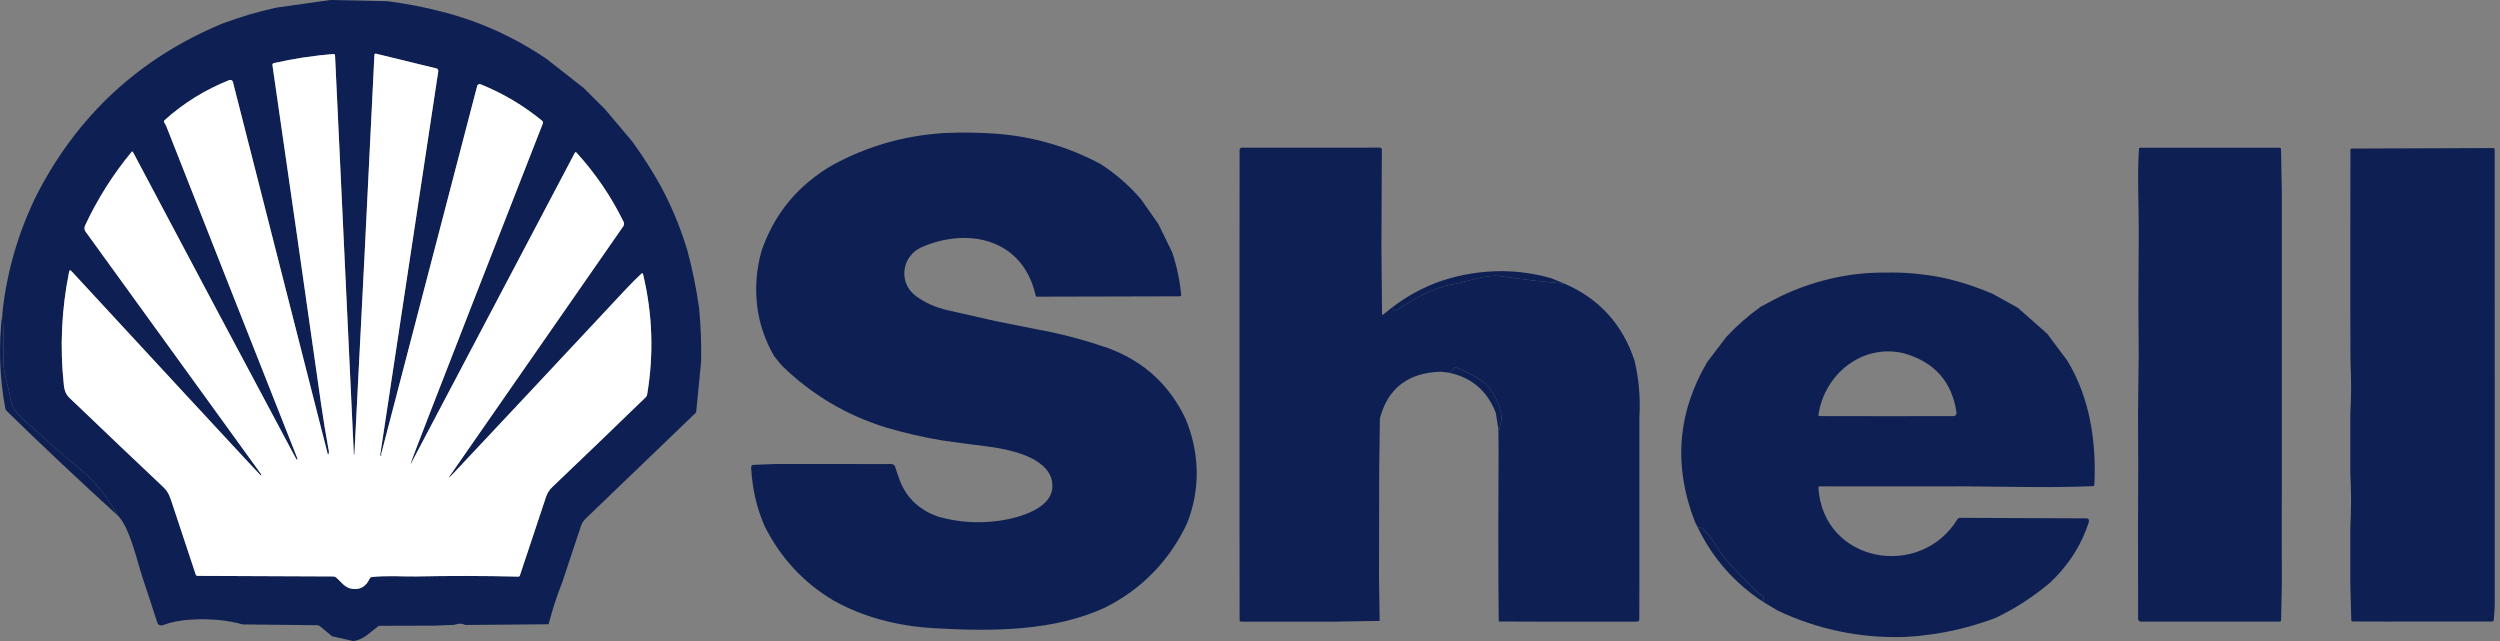
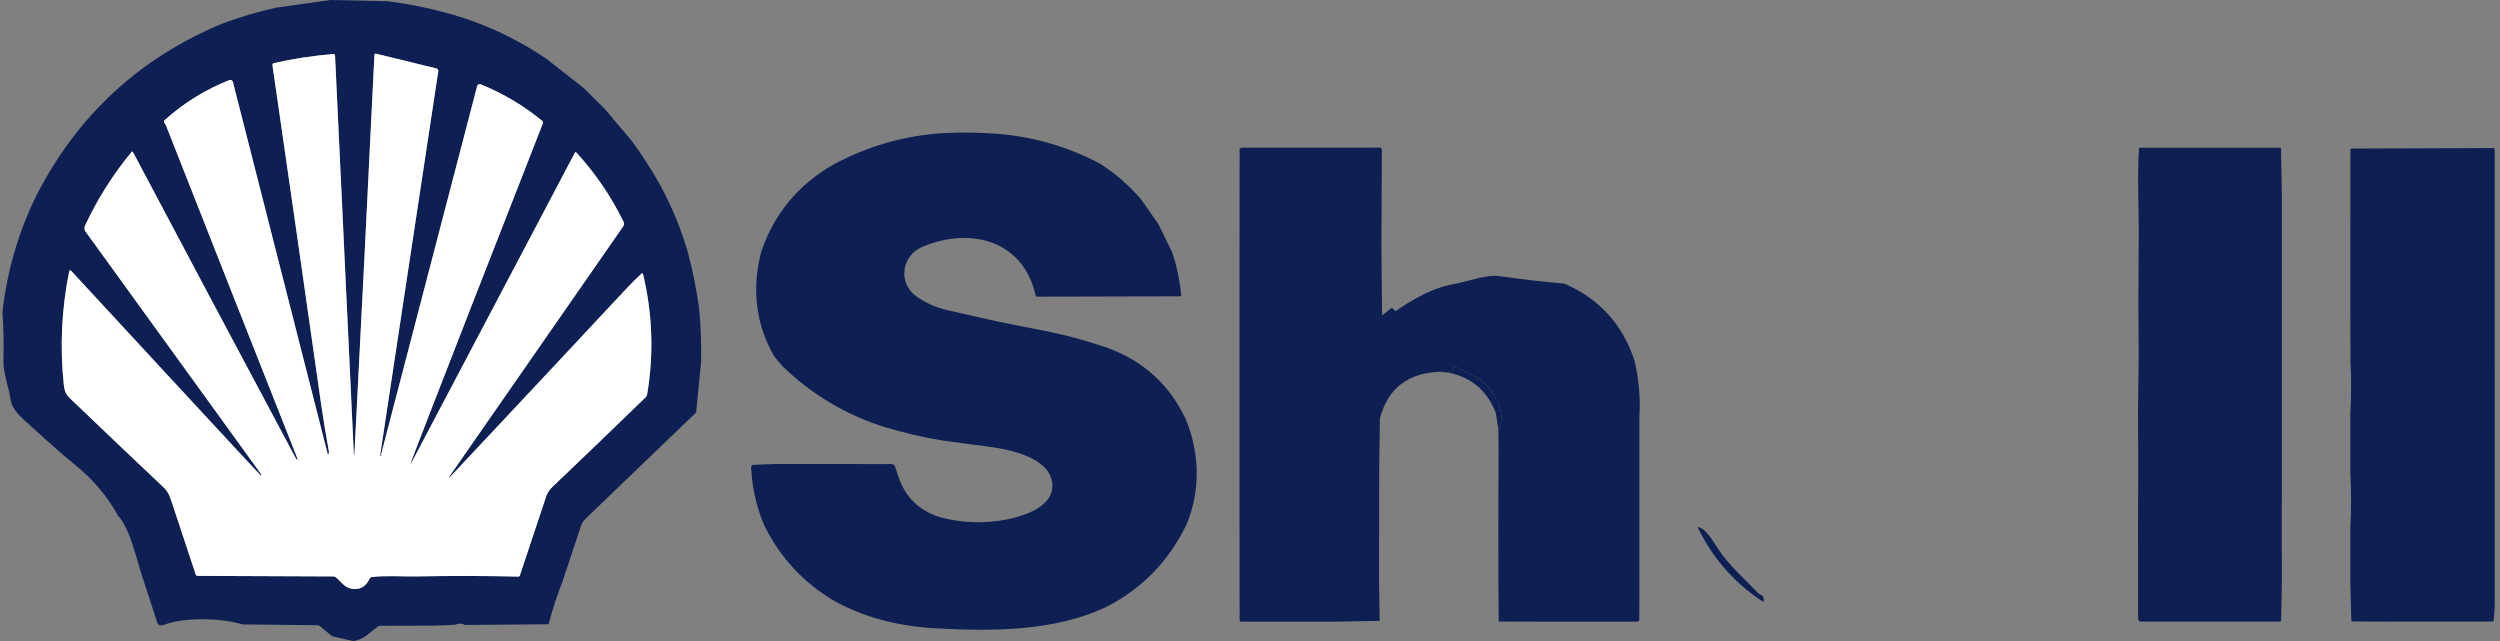
<svg xmlns="http://www.w3.org/2000/svg" width="78" height="20" viewBox="0 0 78 20" fill="none">
  <rect x="0" y="0" width="78" height="20" fill="#808080" stroke="none" />
  <g id="Frame 1707479677">
    <path id="Vector" d="M10.308 0L12.095 0.038C12.664 0.111 13.227 0.22 13.783 0.363C14.954 0.661 16.047 1.156 17.064 1.846L18.209 2.744L18.87 3.4L19.722 4.41C20.047 4.856 20.34 5.313 20.602 5.781L20.745 6.055C21.032 6.626 21.266 7.213 21.446 7.816C21.606 8.406 21.727 9.004 21.811 9.609C21.865 10.164 21.886 10.719 21.875 11.276L21.72 12.868L18.274 16.18C18.204 16.247 18.155 16.323 18.127 16.407L17.544 18.162C17.376 18.585 17.233 19.024 17.117 19.477L14.519 19.499C14.416 19.45 14.314 19.445 14.212 19.485C14.194 19.492 14.167 19.496 14.129 19.497L13.566 19.52L11.861 19.525C11.833 19.525 11.806 19.533 11.784 19.55C11.54 19.73 11.337 19.97 11.016 20L10.363 19.852L9.979 19.535C9.958 19.518 9.932 19.508 9.903 19.507L7.574 19.482C7.098 19.349 6.571 19.299 5.991 19.33C5.643 19.349 5.347 19.405 5.103 19.499C4.998 19.531 4.932 19.504 4.904 19.416C4.757 18.955 4.609 18.504 4.461 18.063C4.279 17.522 4.058 16.477 3.685 16.094C3.351 15.492 2.922 14.977 2.398 14.55C1.766 14.036 1.351 13.641 0.826 13.172C0.615 12.982 0.374 12.759 0.329 12.461C0.268 12.053 0.093 11.626 0.106 11.223C0.121 10.727 0.111 10.233 0.077 9.739C0.217 8.473 0.566 7.268 1.123 6.124C2.403 3.612 4.34 1.816 6.934 0.737C7.485 0.531 8.046 0.365 8.618 0.239L10.308 0ZM11.04 14.177L10.453 1.73C10.452 1.724 10.451 1.718 10.448 1.712C10.446 1.706 10.442 1.701 10.438 1.697C10.434 1.693 10.428 1.689 10.423 1.687C10.418 1.685 10.412 1.685 10.406 1.685C9.779 1.735 9.158 1.83 8.544 1.969C8.53 1.972 8.518 1.98 8.51 1.992C8.501 2.003 8.498 2.018 8.5 2.031C9.009 5.539 9.513 9.046 10.011 12.554C10.083 13.061 10.166 13.565 10.259 14.068C10.265 14.099 10.263 14.129 10.253 14.156C10.241 14.188 10.231 14.189 10.223 14.158L7.266 2.553C7.263 2.542 7.257 2.532 7.25 2.523C7.243 2.514 7.233 2.506 7.223 2.501C7.212 2.496 7.201 2.493 7.189 2.493C7.177 2.492 7.165 2.495 7.154 2.499C6.405 2.796 5.731 3.213 5.133 3.752C5.124 3.76 5.118 3.771 5.116 3.783C5.115 3.796 5.117 3.808 5.124 3.819C5.154 3.865 5.18 3.915 5.2 3.967C6.553 7.405 7.909 10.842 9.269 14.278C9.306 14.371 9.259 14.35 9.235 14.308C7.534 11.123 5.837 7.934 4.147 4.742C4.145 4.739 4.142 4.736 4.139 4.734C4.135 4.732 4.132 4.73 4.128 4.73C4.124 4.73 4.12 4.73 4.116 4.732C4.112 4.733 4.109 4.736 4.106 4.739C3.526 5.442 3.042 6.207 2.656 7.033C2.641 7.065 2.634 7.099 2.636 7.132C2.637 7.165 2.648 7.196 2.666 7.221L8.137 14.78C8.144 14.79 8.148 14.801 8.149 14.812C8.149 14.823 8.146 14.832 8.139 14.837C8.128 14.845 2.723 8.993 2.228 8.458C2.191 8.418 2.167 8.425 2.157 8.478C1.92 9.649 1.865 10.828 1.992 12.013C2.025 12.318 2.13 12.375 2.335 12.572C3.248 13.447 4.165 14.32 5.086 15.188C5.263 15.355 5.301 15.497 5.376 15.721C5.62 16.454 5.864 17.189 6.106 17.924C6.11 17.937 6.118 17.948 6.128 17.955C6.138 17.963 6.151 17.967 6.163 17.967L10.406 17.985C10.433 17.985 10.459 17.995 10.48 18.012C10.648 18.152 10.746 18.329 10.968 18.368C11.228 18.413 11.417 18.306 11.536 18.048C11.542 18.036 11.55 18.026 11.56 18.018C11.571 18.011 11.583 18.006 11.596 18.004C12.062 17.95 12.624 17.993 12.983 17.985C14.045 17.963 15.107 17.965 16.17 17.99C16.181 17.991 16.192 17.987 16.201 17.981C16.21 17.974 16.217 17.965 16.22 17.955L17.035 15.505C17.075 15.385 17.141 15.281 17.233 15.194C18.207 14.267 19.178 13.333 20.146 12.394C20.169 12.373 20.184 12.344 20.19 12.311C20.403 11.047 20.36 9.795 20.063 8.553C20.062 8.548 20.059 8.543 20.056 8.539C20.053 8.535 20.049 8.532 20.044 8.53C20.039 8.527 20.035 8.527 20.03 8.527C20.026 8.528 20.021 8.53 20.018 8.533C19.87 8.667 19.684 8.854 19.46 9.095C17.673 11.01 15.883 12.921 14.089 14.83C14.069 14.852 14.047 14.871 14.025 14.888C13.999 14.908 13.995 14.905 14.013 14.879L19.443 7.064C19.458 7.043 19.467 7.018 19.469 6.994C19.472 6.969 19.468 6.945 19.457 6.924C19.07 6.132 18.579 5.411 17.984 4.759C17.981 4.755 17.977 4.753 17.973 4.751C17.968 4.749 17.964 4.748 17.959 4.749C17.955 4.749 17.951 4.751 17.947 4.753C17.943 4.755 17.94 4.758 17.938 4.762L12.826 14.458C12.825 14.46 12.824 14.462 12.823 14.463C12.821 14.464 12.82 14.465 12.818 14.466C12.817 14.466 12.815 14.466 12.814 14.466C12.812 14.466 12.811 14.466 12.811 14.464C12.792 14.44 16.582 4.759 16.937 3.85C16.943 3.836 16.945 3.822 16.943 3.81C16.941 3.797 16.936 3.787 16.928 3.78C16.342 3.296 15.696 2.912 14.99 2.628C14.98 2.624 14.97 2.622 14.959 2.623C14.948 2.623 14.938 2.626 14.928 2.632C14.918 2.637 14.91 2.644 14.903 2.653C14.896 2.662 14.891 2.672 14.888 2.682L11.895 14.158C11.893 14.161 11.893 14.166 11.894 14.173C11.895 14.179 11.896 14.187 11.899 14.195C11.903 14.21 11.898 14.218 11.884 14.219C11.881 14.219 11.878 14.218 11.875 14.217C11.872 14.216 11.869 14.215 11.867 14.213C11.865 14.211 11.863 14.209 11.862 14.207C11.861 14.204 11.861 14.202 11.861 14.2L13.674 2.223C13.677 2.203 13.672 2.184 13.662 2.167C13.651 2.151 13.634 2.14 13.616 2.135L11.731 1.675C11.725 1.673 11.719 1.673 11.714 1.674C11.708 1.675 11.703 1.678 11.698 1.681C11.693 1.685 11.69 1.689 11.687 1.694C11.684 1.699 11.683 1.705 11.682 1.711C11.482 5.86 11.273 10.01 11.058 14.161C11.057 14.171 11.056 14.179 11.054 14.185C11.046 14.203 11.041 14.2 11.04 14.177Z" fill="#0E2053" />
    <path id="Vector_2" d="M11.054 14.185C11.056 14.179 11.057 14.171 11.058 14.161C11.273 10.01 11.482 5.86 11.682 1.711C11.683 1.705 11.684 1.7 11.687 1.694C11.69 1.689 11.693 1.685 11.698 1.681C11.703 1.678 11.708 1.675 11.714 1.674C11.719 1.673 11.725 1.673 11.731 1.675L13.616 2.135C13.634 2.14 13.651 2.151 13.662 2.167C13.672 2.184 13.677 2.203 13.674 2.223L11.861 14.2C11.861 14.202 11.861 14.204 11.862 14.207C11.863 14.209 11.865 14.211 11.867 14.213C11.869 14.215 11.872 14.216 11.875 14.217C11.878 14.218 11.881 14.219 11.884 14.219C11.898 14.218 11.903 14.21 11.899 14.195C11.896 14.187 11.895 14.179 11.894 14.173C11.893 14.166 11.893 14.161 11.895 14.158L14.888 2.683C14.891 2.672 14.896 2.662 14.903 2.653C14.91 2.644 14.918 2.637 14.928 2.632C14.938 2.627 14.948 2.624 14.959 2.623C14.97 2.622 14.98 2.624 14.99 2.628C15.696 2.912 16.342 3.296 16.928 3.78C16.936 3.787 16.941 3.797 16.943 3.81C16.945 3.822 16.943 3.836 16.937 3.85C16.582 4.759 12.792 14.44 12.811 14.464C12.811 14.466 12.812 14.466 12.814 14.466C12.815 14.467 12.817 14.466 12.818 14.466C12.82 14.465 12.821 14.464 12.823 14.463C12.824 14.462 12.825 14.46 12.826 14.458L17.938 4.762C17.94 4.759 17.943 4.755 17.947 4.753C17.951 4.751 17.955 4.749 17.959 4.749C17.964 4.749 17.968 4.749 17.973 4.751C17.977 4.753 17.981 4.755 17.984 4.759C18.579 5.411 19.07 6.132 19.457 6.924C19.468 6.945 19.472 6.969 19.469 6.994C19.467 7.018 19.458 7.043 19.443 7.064L14.013 14.879C13.995 14.905 13.999 14.908 14.025 14.888C14.047 14.871 14.069 14.852 14.089 14.83C15.883 12.921 17.673 11.01 19.46 9.095C19.684 8.854 19.87 8.667 20.018 8.533C20.021 8.53 20.026 8.528 20.03 8.527C20.035 8.527 20.039 8.528 20.044 8.53C20.049 8.532 20.053 8.535 20.056 8.539C20.059 8.543 20.062 8.548 20.063 8.553C20.36 9.795 20.403 11.047 20.19 12.311C20.184 12.344 20.169 12.373 20.146 12.394C19.178 13.333 18.207 14.267 17.233 15.194C17.141 15.281 17.075 15.385 17.035 15.505L16.22 17.955C16.217 17.965 16.21 17.974 16.201 17.981C16.192 17.987 16.181 17.991 16.17 17.99C15.107 17.965 14.045 17.963 12.983 17.985C12.624 17.993 12.062 17.95 11.596 18.004C11.583 18.006 11.571 18.011 11.56 18.018C11.55 18.026 11.542 18.036 11.536 18.048C11.417 18.306 11.228 18.413 10.968 18.368C10.746 18.329 10.648 18.152 10.48 18.012C10.459 17.995 10.433 17.985 10.406 17.985L6.163 17.967C6.151 17.967 6.138 17.963 6.128 17.955C6.118 17.948 6.11 17.937 6.106 17.924C5.864 17.189 5.62 16.455 5.376 15.721C5.301 15.497 5.263 15.355 5.086 15.188C4.165 14.32 3.248 13.447 2.335 12.572C2.13 12.375 2.025 12.318 1.992 12.013C1.865 10.828 1.92 9.649 2.157 8.478C2.167 8.425 2.191 8.418 2.228 8.458C2.723 8.993 8.128 14.845 8.139 14.837C8.146 14.832 8.149 14.823 8.149 14.812C8.148 14.801 8.144 14.79 8.137 14.78L2.666 7.221C2.648 7.196 2.637 7.165 2.636 7.132C2.634 7.099 2.641 7.065 2.656 7.033C3.042 6.207 3.526 5.442 4.106 4.739C4.109 4.736 4.112 4.733 4.116 4.732C4.12 4.73 4.124 4.73 4.128 4.73C4.132 4.73 4.135 4.732 4.139 4.734C4.142 4.736 4.145 4.739 4.147 4.742C5.837 7.934 7.534 11.123 9.235 14.308C9.259 14.35 9.306 14.371 9.269 14.278C7.909 10.842 6.553 7.405 5.2 3.967C5.18 3.915 5.154 3.865 5.124 3.819C5.117 3.808 5.115 3.796 5.116 3.783C5.118 3.771 5.124 3.76 5.133 3.752C5.731 3.213 6.405 2.796 7.154 2.499C7.165 2.495 7.177 2.492 7.189 2.493C7.201 2.493 7.212 2.496 7.223 2.501C7.233 2.507 7.243 2.514 7.25 2.523C7.257 2.532 7.263 2.542 7.266 2.554L10.223 14.158C10.232 14.189 10.241 14.189 10.253 14.156C10.263 14.129 10.265 14.099 10.259 14.068C10.166 13.565 10.083 13.061 10.011 12.554C9.513 9.046 9.009 5.539 8.5 2.031C8.498 2.018 8.501 2.003 8.51 1.992C8.518 1.98 8.53 1.972 8.544 1.969C9.158 1.83 9.779 1.735 10.406 1.685C10.412 1.685 10.418 1.685 10.423 1.687C10.428 1.689 10.434 1.693 10.438 1.697C10.442 1.701 10.446 1.706 10.448 1.712C10.451 1.718 10.453 1.724 10.453 1.73L11.04 14.177C11.041 14.2 11.046 14.203 11.054 14.185Z" fill="white" />
    <path id="Vector_3" d="M31.101 4.173C32.242 4.263 33.318 4.576 34.326 5.11C34.805 5.417 35.23 5.786 35.6 6.217L36.144 6.994L36.574 7.878C36.716 8.303 36.809 8.744 36.853 9.199C36.854 9.205 36.853 9.211 36.852 9.216C36.85 9.222 36.847 9.227 36.844 9.231C36.84 9.235 36.836 9.239 36.831 9.241C36.826 9.244 36.821 9.245 36.815 9.245L32.356 9.256C32.346 9.256 32.336 9.253 32.328 9.246C32.32 9.239 32.314 9.23 32.312 9.22C31.924 7.474 30.242 7.072 28.764 7.708C28.134 7.979 28.011 8.818 28.575 9.235C28.858 9.444 29.187 9.592 29.564 9.678L31.057 10.017L32.775 10.359C33.384 10.487 33.985 10.655 34.58 10.863C35.688 11.275 36.492 12.012 36.992 13.073C37.212 13.599 37.328 14.147 37.338 14.718C37.342 15.279 37.24 15.819 37.032 16.338C36.476 17.505 35.627 18.376 34.484 18.953C32.886 19.693 30.994 19.706 29.153 19.601C27.971 19.533 26.925 19.246 26.014 18.741C25.063 18.175 24.343 17.396 23.852 16.407C23.615 15.862 23.478 15.278 23.44 14.657C23.429 14.624 23.431 14.586 23.445 14.541C23.448 14.531 23.455 14.521 23.465 14.515C23.476 14.508 23.489 14.504 23.503 14.503L24.217 14.476H25.927L27.662 14.48C27.735 14.469 27.805 14.473 27.872 14.493C27.883 14.496 27.893 14.503 27.902 14.513C27.911 14.523 27.918 14.535 27.923 14.549L28.03 14.87C28.235 15.492 28.655 15.911 29.29 16.125C29.89 16.294 30.508 16.336 31.144 16.252C31.746 16.17 32.961 15.869 32.825 15.034C32.694 14.232 31.406 14.004 30.756 13.923C30.295 13.866 29.844 13.806 29.402 13.743C28.797 13.642 28.209 13.506 27.637 13.336C26.399 12.952 25.318 12.308 24.393 11.406L24.158 11.12C23.874 10.628 23.698 10.118 23.629 9.588C23.553 8.999 23.597 8.41 23.761 7.822C24.162 6.665 24.899 5.774 25.974 5.15C27.055 4.56 28.218 4.227 29.46 4.151C30.003 4.126 30.55 4.133 31.101 4.173Z" fill="#0E2053" />
    <path id="Vector_4" d="M43.111 5.172L43.1 7.739L43.12 9.8C43.12 9.828 43.132 9.833 43.154 9.816L43.418 9.606C43.456 9.62 43.485 9.645 43.506 9.681C43.509 9.686 43.512 9.69 43.517 9.693C43.521 9.697 43.526 9.699 43.531 9.701C43.536 9.702 43.541 9.702 43.546 9.701C43.551 9.701 43.556 9.699 43.56 9.696C44.105 9.322 44.7 8.977 45.364 8.862C45.78 8.791 46.383 8.555 46.783 8.614C47.455 8.712 48.13 8.791 48.81 8.848C49.897 9.32 50.626 10.122 50.998 11.255C51.134 11.83 51.185 12.415 51.149 13.008V18.009L51.146 19.331C51.146 19.348 51.14 19.364 51.128 19.376C51.116 19.388 51.099 19.395 51.082 19.395L50.041 19.397H48.584L46.761 19.391L46.75 18.17L46.748 16.428L46.755 14.285C46.777 13.982 46.715 13.514 46.811 13.244C46.936 12.894 46.687 12.403 46.484 12.128C46.246 11.805 45.794 11.634 45.429 11.46C45.419 11.455 45.407 11.454 45.397 11.458C45.386 11.462 45.377 11.47 45.371 11.481C45.33 11.557 45.271 11.606 45.193 11.626L44.949 11.598C43.935 11.628 43.303 12.112 43.053 13.051L43.031 14.632L43.028 16.502L43.025 18.039L43.046 19.372L41.534 19.397L38.719 19.395C38.708 19.395 38.697 19.39 38.689 19.382C38.681 19.374 38.676 19.363 38.676 19.352L38.673 16.32V7.856L38.676 4.672C38.676 4.655 38.683 4.639 38.695 4.627C38.708 4.615 38.724 4.608 38.742 4.608L43.05 4.606C43.067 4.606 43.084 4.612 43.096 4.624C43.108 4.636 43.115 4.652 43.115 4.669L43.111 5.172ZM71.194 6.081V14.718L71.19 16.543L71.194 18.182L71.171 19.35C71.17 19.361 71.166 19.373 71.157 19.381C71.149 19.389 71.137 19.394 71.126 19.394H66.796C66.773 19.394 66.751 19.385 66.734 19.368C66.718 19.352 66.709 19.329 66.709 19.306L66.706 16.428L66.713 14.502L66.706 12.9L66.728 11.017L66.717 9.485L66.728 7.553C66.737 6.296 66.677 5.587 66.735 4.654C66.736 4.642 66.74 4.63 66.747 4.622C66.755 4.614 66.765 4.609 66.775 4.609H71.126C71.137 4.609 71.147 4.614 71.155 4.622C71.163 4.631 71.168 4.642 71.168 4.654L71.194 6.081ZM74.41 19.393L73.405 19.39C73.393 19.39 73.382 19.385 73.373 19.376C73.365 19.368 73.36 19.357 73.36 19.345L73.33 18.203V16.472C73.361 15.901 73.361 15.331 73.33 14.761V12.921C73.361 12.368 73.362 11.822 73.335 11.285L73.33 9.48V7.813L73.333 4.677C73.333 4.666 73.337 4.655 73.346 4.647C73.354 4.639 73.365 4.635 73.377 4.635L77.793 4.619C77.798 4.618 77.804 4.619 77.809 4.621C77.814 4.623 77.818 4.626 77.822 4.63C77.826 4.634 77.829 4.638 77.831 4.643C77.833 4.648 77.834 4.653 77.834 4.658C77.838 12.424 77.838 17.148 77.836 18.831C77.836 18.955 77.825 19.127 77.804 19.348C77.803 19.36 77.797 19.371 77.788 19.379C77.78 19.387 77.768 19.391 77.757 19.391L74.41 19.393Z" fill="#0E2053" />
-     <path id="Vector_5" d="M46.859 8.459C47.381 8.464 47.892 8.537 48.393 8.679L48.81 8.848C48.13 8.791 47.455 8.712 46.783 8.614C46.383 8.555 45.78 8.791 45.364 8.862C44.7 8.977 44.105 9.322 43.56 9.696C43.556 9.699 43.551 9.701 43.546 9.701C43.541 9.702 43.536 9.702 43.531 9.701C43.526 9.699 43.521 9.697 43.517 9.693C43.512 9.69 43.509 9.686 43.506 9.681C43.485 9.645 43.456 9.62 43.418 9.606C43.89 9.239 44.41 8.958 44.976 8.762C45.587 8.561 46.215 8.46 46.859 8.459Z" fill="#0E2053" />
-     <path id="Vector_6" d="M58.838 8.505C59.412 8.492 59.986 8.542 60.562 8.654C61.091 8.764 61.627 8.936 62.171 9.168L62.958 9.604L63.874 10.414L64.495 11.245C65.206 12.405 65.41 13.789 65.344 15.123C65.344 15.135 65.339 15.146 65.33 15.155C65.322 15.163 65.311 15.168 65.299 15.168C63.729 15.235 62.135 15.162 60.562 15.176H57.856L56.773 15.174C56.767 15.174 56.762 15.175 56.757 15.177C56.752 15.179 56.748 15.182 56.744 15.186C56.741 15.19 56.738 15.195 56.736 15.2C56.734 15.205 56.733 15.211 56.734 15.216C56.885 17.568 59.914 18.095 61.075 16.196C61.083 16.184 61.094 16.174 61.106 16.167C61.118 16.16 61.132 16.156 61.146 16.156L65.108 16.173C65.121 16.173 65.134 16.176 65.145 16.183C65.156 16.189 65.164 16.198 65.168 16.209C65.18 16.235 65.18 16.264 65.169 16.298C64.957 16.952 64.603 17.532 64.106 18.038L63.957 18.182C63.434 18.625 62.867 18.991 62.257 19.281C61.619 19.521 60.967 19.689 60.302 19.787L59.826 19.845L59.415 19.874C58.026 19.914 56.707 19.639 55.457 19.047L55.02 18.784C55.053 18.667 55.016 18.586 54.91 18.542C54.88 18.529 54.857 18.514 54.84 18.495C54.428 18.051 53.963 17.662 53.626 17.156C53.463 16.91 53.193 16.433 52.967 16.45L52.879 16.275C52.206 14.541 52.334 12.883 53.264 11.298L53.855 10.519C54.183 10.167 54.542 9.851 54.934 9.57L55.34 9.353C55.9 9.06 56.491 8.841 57.111 8.696C57.68 8.562 58.255 8.498 58.838 8.505ZM58.818 12.985L60.945 12.983C60.959 12.983 60.973 12.98 60.986 12.974C60.999 12.968 61.011 12.959 61.02 12.948C61.03 12.937 61.036 12.924 61.041 12.91C61.044 12.896 61.045 12.881 61.043 12.867C60.901 11.906 60.351 11.29 59.393 11.02C58.098 10.717 56.923 11.674 56.736 12.94C56.735 12.945 56.735 12.95 56.736 12.955C56.738 12.96 56.74 12.965 56.744 12.969C56.747 12.973 56.752 12.976 56.757 12.979C56.761 12.981 56.767 12.982 56.772 12.982L58.818 12.985Z" fill="#0E2053" />
-     <path id="Vector_7" d="M0.077 9.739C0.111 10.233 0.121 10.727 0.106 11.223C0.093 11.626 0.268 12.053 0.329 12.461C0.374 12.76 0.615 12.982 0.826 13.172C1.351 13.641 1.766 14.036 2.398 14.55C2.922 14.977 3.352 15.492 3.685 16.094C2.502 15.021 1.341 13.928 0.203 12.817C0.183 12.797 0.17 12.771 0.165 12.743C-0.02 11.747 -0.049 10.745 0.077 9.739Z" fill="#0E2053" />
    <path id="Vector_8" d="M46.755 14.285L46.748 13.376L46.669 12.883C46.405 12.193 45.913 11.774 45.193 11.626C45.271 11.606 45.33 11.557 45.371 11.481C45.377 11.47 45.386 11.462 45.397 11.458C45.407 11.454 45.419 11.455 45.429 11.46C45.794 11.634 46.246 11.805 46.484 12.128C46.687 12.403 46.936 12.894 46.811 13.243C46.715 13.514 46.777 13.982 46.755 14.285Z" fill="#0E2053" />
    <path id="Vector_9" d="M52.967 16.45C53.193 16.433 53.463 16.911 53.626 17.156C53.963 17.662 54.428 18.051 54.84 18.495C54.857 18.514 54.88 18.529 54.91 18.542C55.016 18.586 55.053 18.667 55.02 18.784C54.119 18.197 53.435 17.419 52.967 16.45Z" fill="#0E2053" />
  </g>
</svg>